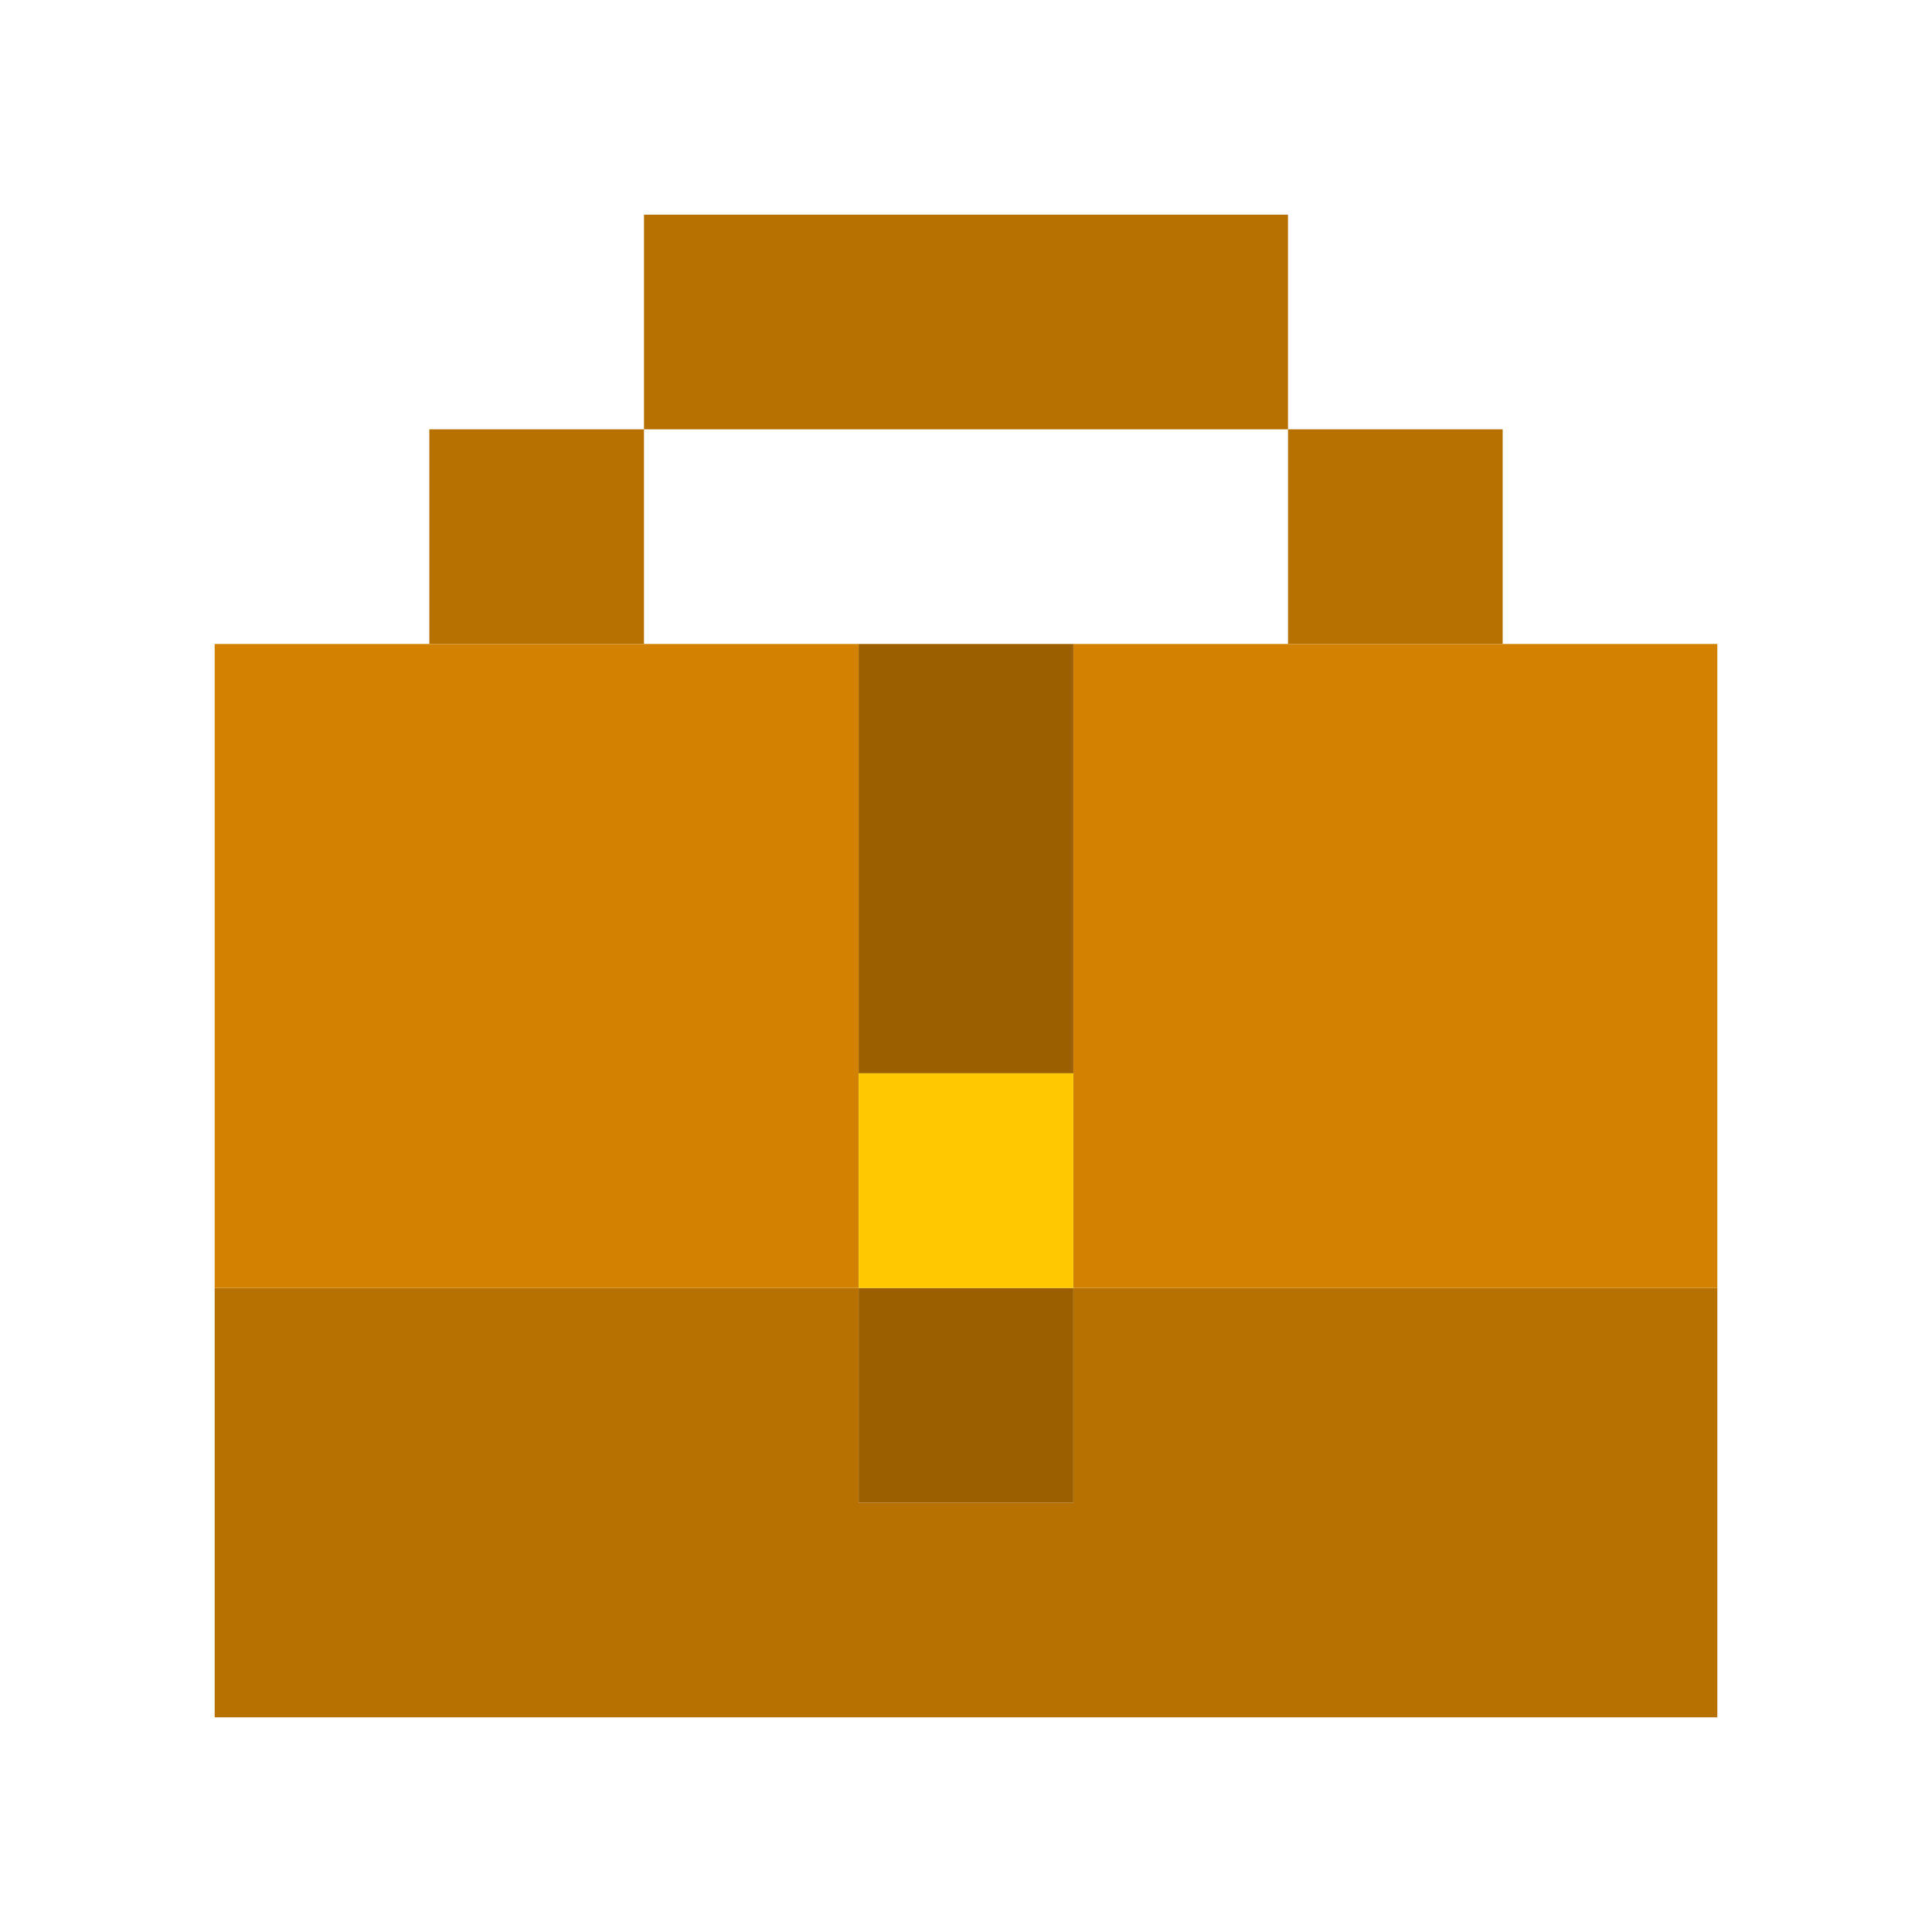
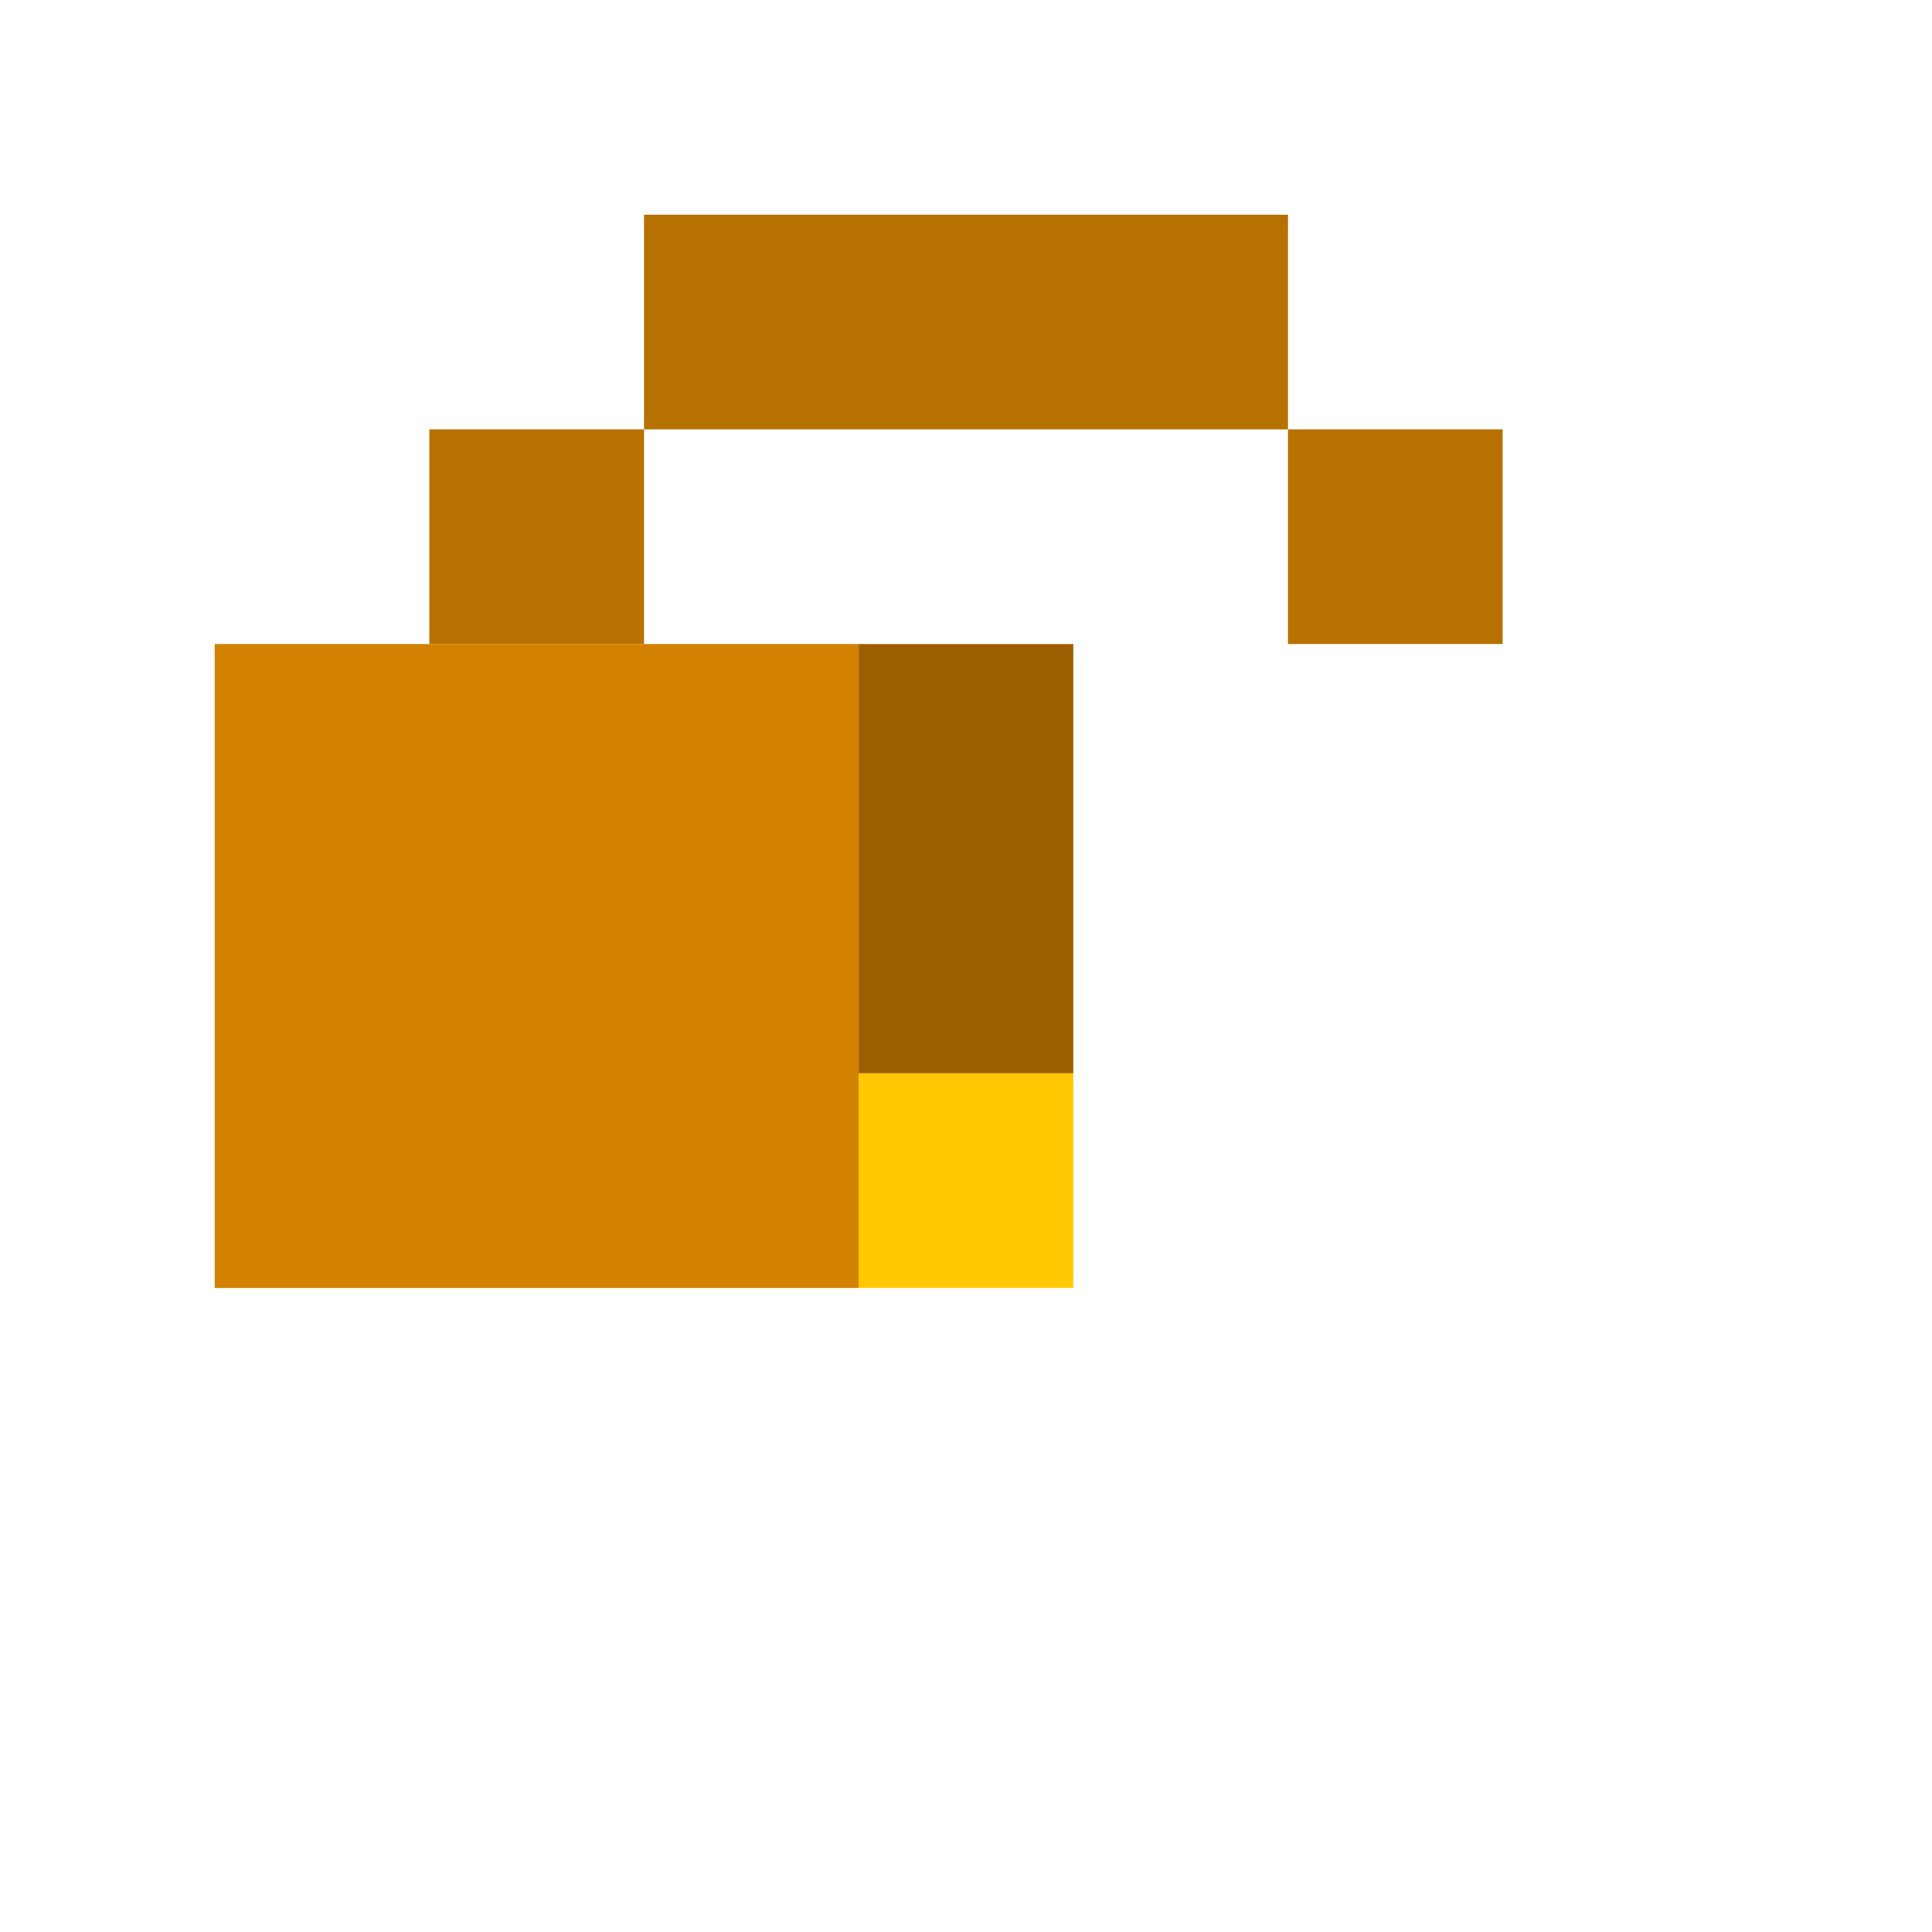
<svg xmlns="http://www.w3.org/2000/svg" viewBox="0 0 9 9" class="pixelicon-briefcase">
  <rect fill="#B67100" x="3" y="1" width="3" height="1" />
  <rect fill="#B67100" x="2" y="2" width="1" height="1" />
  <rect fill="#B67100" x="6" y="2" width="1" height="1" />
-   <path fill="#B67100" d="M8,6H5V7H4V6H1V8H8z" />
  <rect fill="#D38100" x="1" y="3" width="3" height="3" />
-   <rect fill="#D38100" x="5" y="3" width="3" height="3" />
  <rect fill="#9C5F00" x="4" y="3" width="1" height="2" />
-   <rect fill="#9C5F00" x="4" y="6" width="1" height="1" />
  <rect fill="#FFC800" x="4" y="5" width="1" height="1" />
</svg>